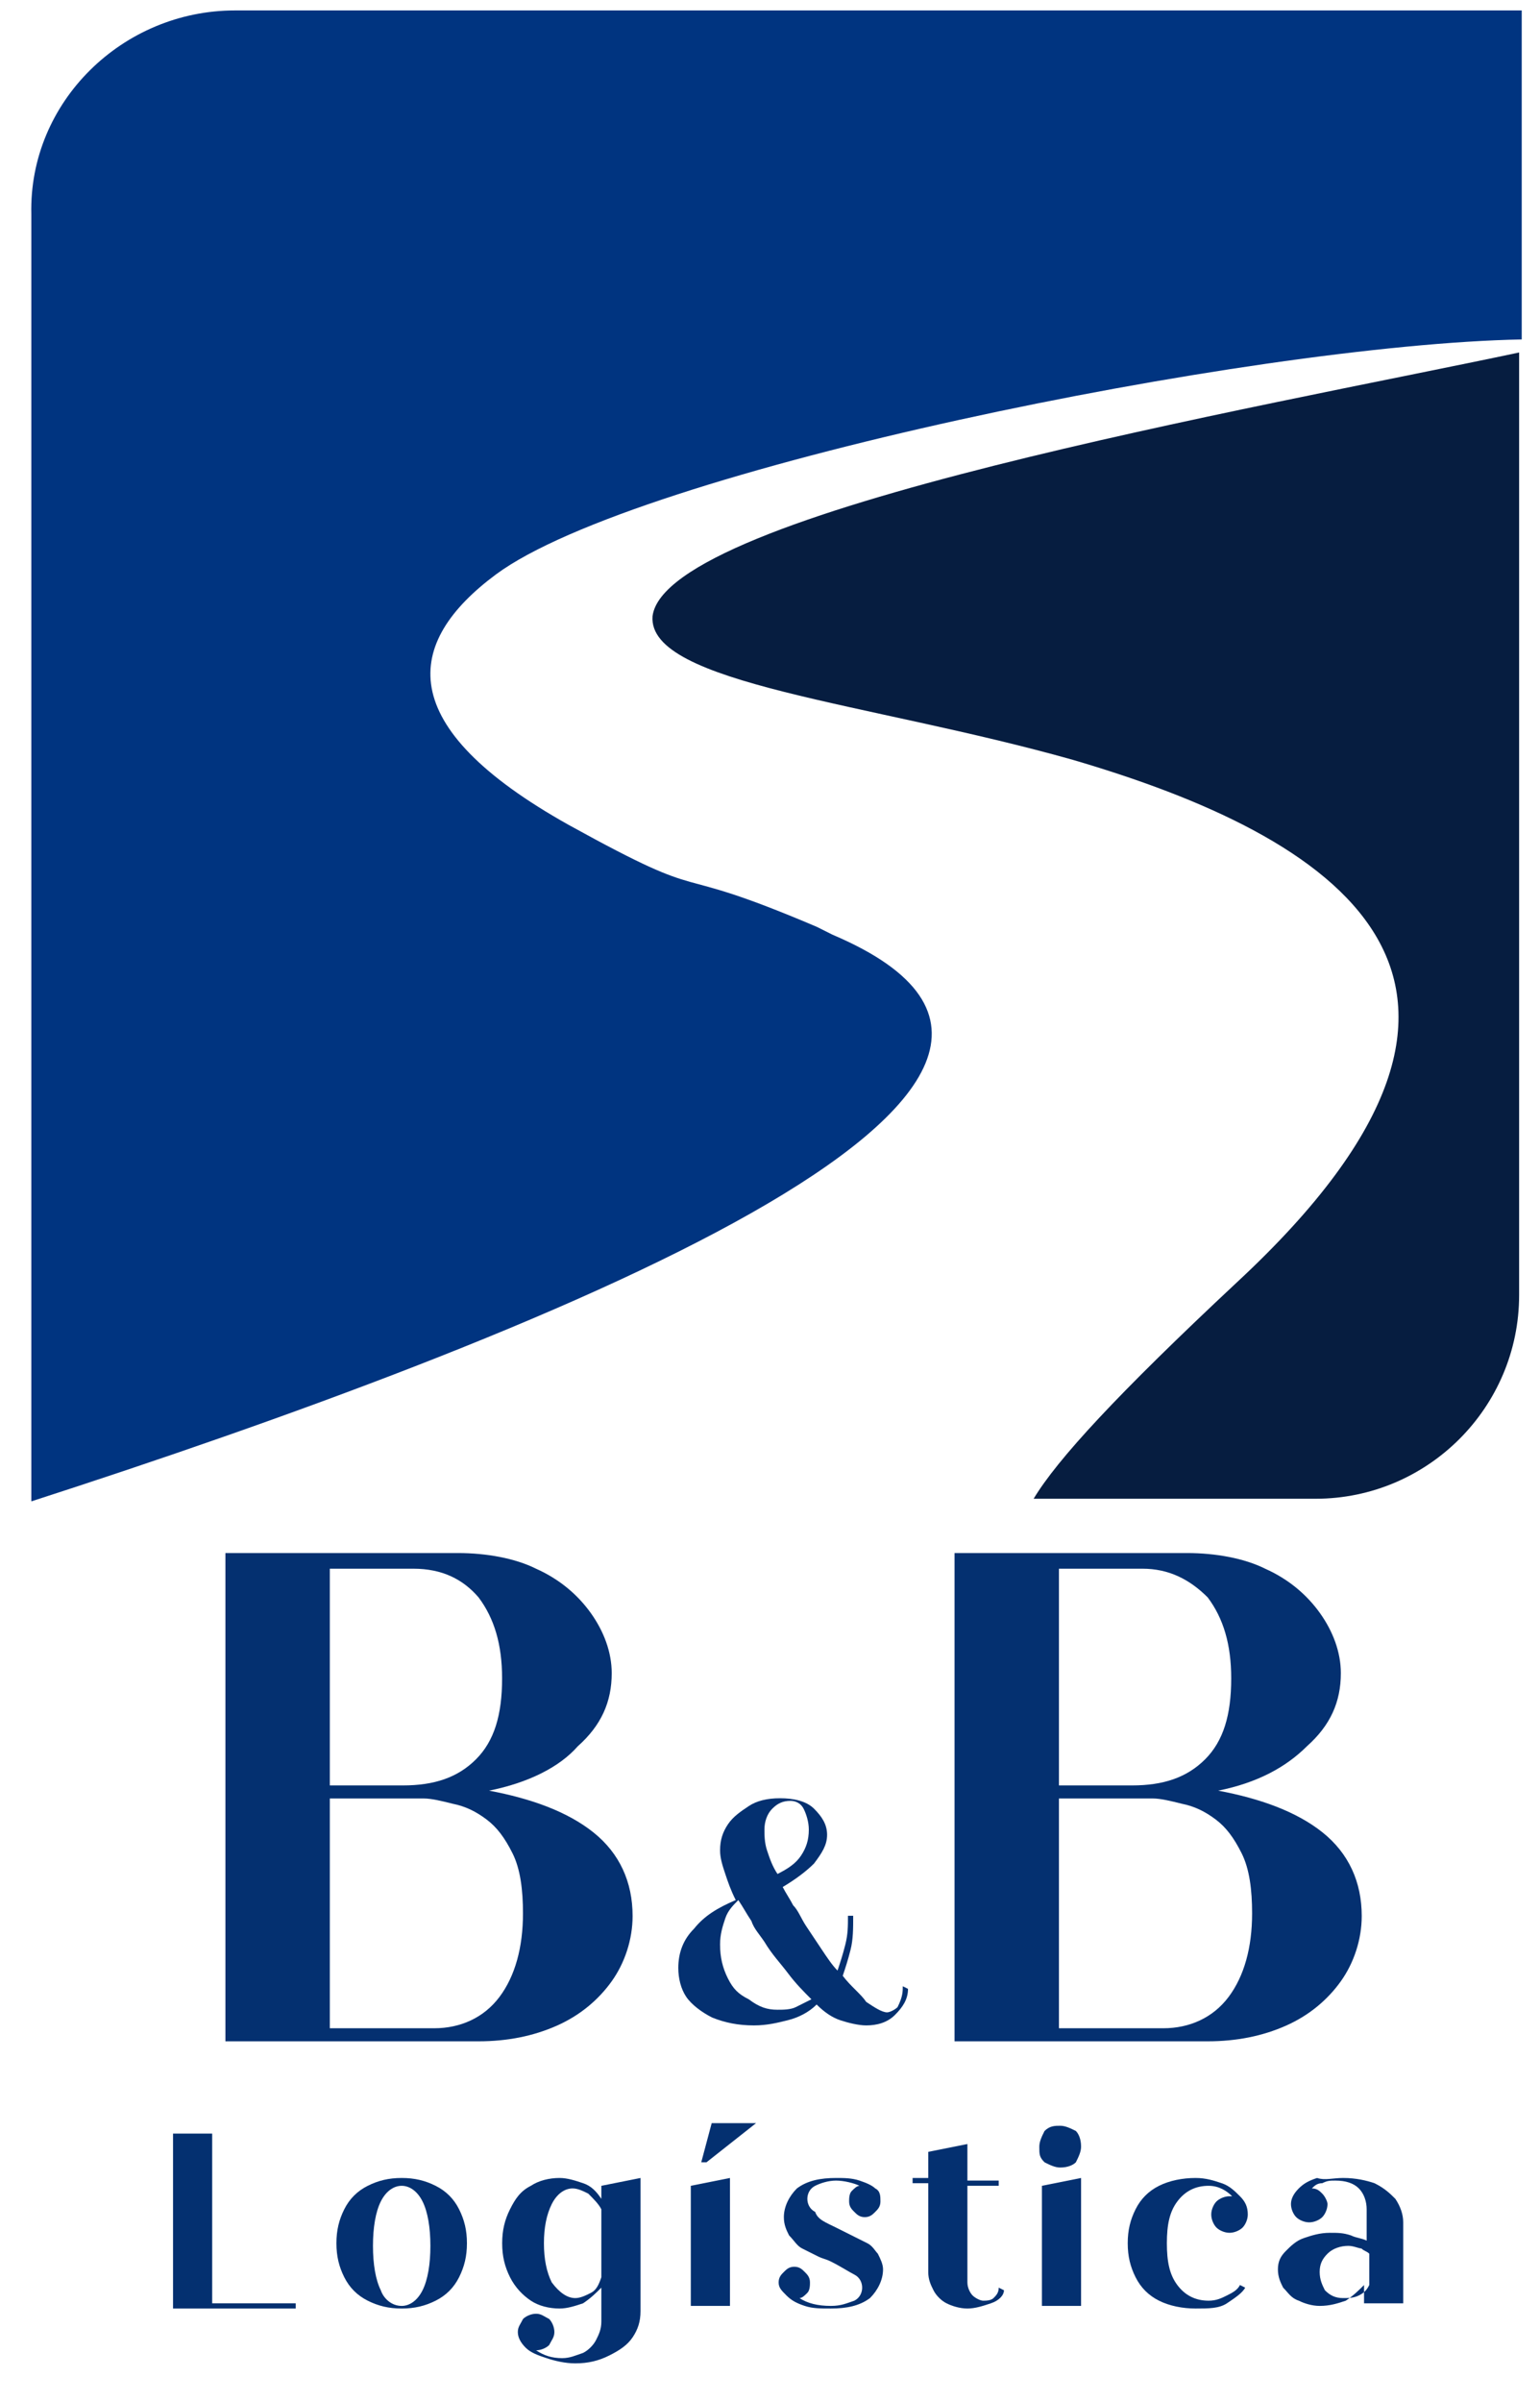
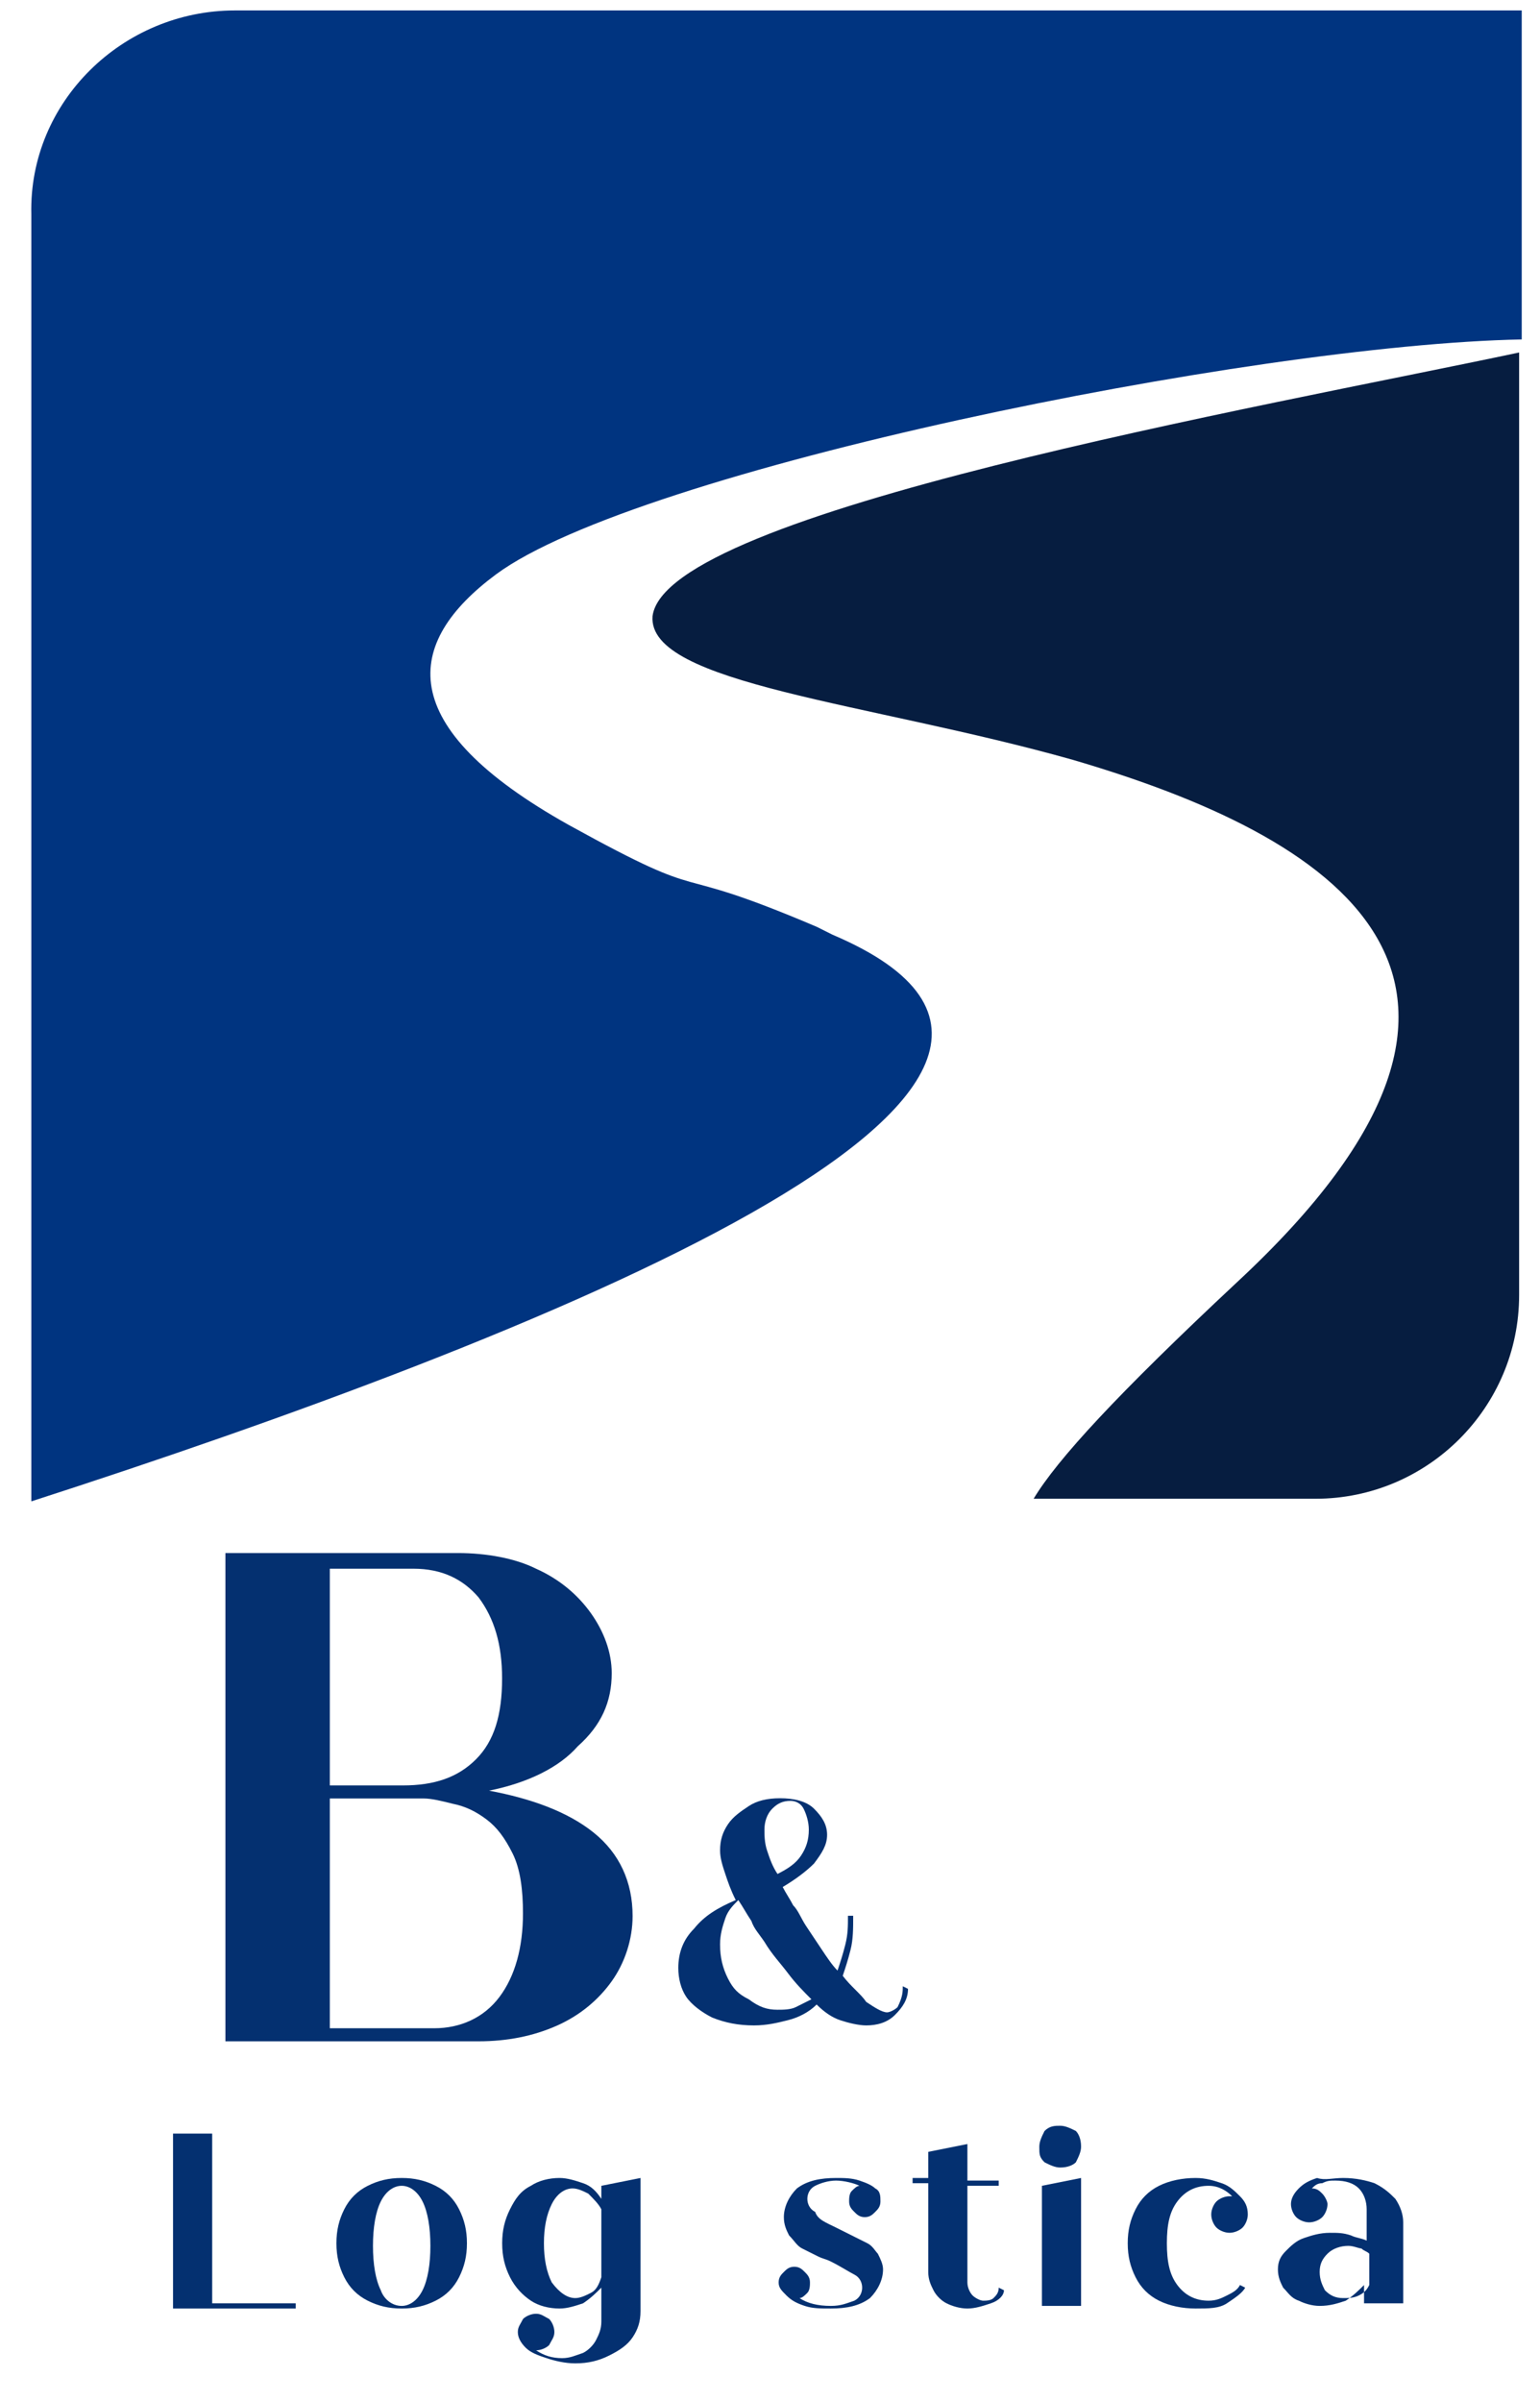
<svg xmlns="http://www.w3.org/2000/svg" xmlns:xlink="http://www.w3.org/1999/xlink" id="Capa_1" x="0px" y="0px" viewBox="0 0 59 92" style="enable-background:new 0 0 59 92;" xml:space="preserve">
  <style type="text/css">	.st0{fill:#043070;}	.st1{clip-path:url(#SVGID_00000054229495693142322630000018258818277659272884_);}	.st2{fill-rule:evenodd;clip-rule:evenodd;fill:#061D40;}	.st3{clip-path:url(#SVGID_00000158006521556772781410000002935821208338106796_);}	.st4{fill-rule:evenodd;clip-rule:evenodd;fill:#003480;}</style>
  <g>
    <g>
      <g transform="translate(114.736, 290.779)">
        <g>
          <path class="st0" d="M-96-222.2c1.6,0.3,3,0.8,4,1.6c1,0.8,1.5,1.9,1.5,3.2c0,0.9-0.3,1.8-0.8,2.5c-0.5,0.7-1.2,1.3-2.1,1.7     c-0.9,0.4-1.9,0.6-3,0.6h-9.7v-18.7h8.9c1.1,0,2.2,0.2,3,0.6c0.9,0.4,1.6,1,2.1,1.7c0.5,0.7,0.8,1.5,0.8,2.3     c0,1.1-0.4,2-1.3,2.8C-93.3-223.1-94.5-222.5-96-222.2z M-98.9-230.7h-3.2v8.3h2.8c1.2,0,2.1-0.3,2.8-1c0.7-0.7,1-1.7,1-3.1     c0-1.3-0.3-2.3-0.9-3.1C-97-230.3-97.8-230.7-98.9-230.7z M-98.1-213.1c1,0,1.9-0.4,2.5-1.2c0.6-0.8,0.9-1.9,0.9-3.2     c0-0.9-0.1-1.7-0.4-2.3c-0.3-0.6-0.6-1-1-1.3c-0.4-0.3-0.8-0.5-1.3-0.6c-0.4-0.1-0.8-0.2-1.1-0.2h-3.6v8.8H-98.1z" />
        </g>
      </g>
    </g>
    <g>
      <g transform="translate(202.87, 290.779)">
        <g>
-           <path class="st0" d="M-156.2-222.2c1.6,0.3,3,0.8,4,1.6c1,0.8,1.5,1.9,1.5,3.2c0,0.9-0.3,1.8-0.8,2.5c-0.5,0.7-1.2,1.3-2.1,1.7     c-0.9,0.4-1.9,0.6-3,0.6h-9.7v-18.7h8.9c1.1,0,2.2,0.2,3,0.6c0.9,0.4,1.6,1,2.1,1.7c0.5,0.7,0.8,1.5,0.8,2.3     c0,1.1-0.4,2-1.3,2.8C-153.6-223.1-154.7-222.5-156.2-222.2z M-159.1-230.7h-3.2v8.3h2.8c1.2,0,2.1-0.3,2.8-1     c0.7-0.7,1-1.7,1-3.1c0-1.3-0.3-2.3-0.9-3.1C-157.3-230.3-158.1-230.7-159.1-230.7z M-158.3-213.1c1,0,1.9-0.4,2.5-1.2     s0.9-1.9,0.9-3.2c0-0.9-0.1-1.7-0.4-2.3c-0.3-0.6-0.6-1-1-1.3c-0.4-0.3-0.8-0.5-1.3-0.6c-0.4-0.1-0.8-0.2-1.1-0.2h-3.6v8.8     H-158.3z" />
-         </g>
+           </g>
      </g>
    </g>
    <g>
      <g transform="translate(112.629, 322.813)">
        <g>
          <path class="st0" d="M-104.5-234.6h3.2v0.2h-4.7v-6.7h1.5V-234.6z" />
        </g>
      </g>
    </g>
    <g>
      <g transform="translate(132.889, 322.813)">
        <g>
          <path class="st0" d="M-117.5-234.4c-0.5,0-0.9-0.1-1.3-0.3c-0.4-0.2-0.7-0.5-0.9-0.9c-0.2-0.4-0.3-0.8-0.3-1.3     c0-0.5,0.1-0.9,0.3-1.3c0.2-0.4,0.5-0.7,0.9-0.9c0.4-0.2,0.8-0.3,1.3-0.3c0.5,0,0.9,0.1,1.3,0.3s0.7,0.5,0.9,0.9     c0.2,0.4,0.3,0.8,0.3,1.3c0,0.5-0.1,0.9-0.3,1.3c-0.2,0.4-0.5,0.7-0.9,0.9C-116.6-234.5-117-234.4-117.5-234.4z M-117.5-234.5     c0.3,0,0.6-0.2,0.8-0.6c0.2-0.4,0.3-1,0.3-1.7c0-0.7-0.1-1.3-0.3-1.7c-0.2-0.4-0.5-0.6-0.8-0.6c-0.3,0-0.6,0.2-0.8,0.6     c-0.2,0.4-0.3,1-0.3,1.7c0,0.7,0.1,1.3,0.3,1.7C-118.2-234.8-117.9-234.5-117.5-234.5z" />
        </g>
      </g>
    </g>
    <g>
      <g transform="translate(153.939, 322.813)">
        <g>
          <path class="st0" d="M-130.9-239.1l1.5-0.3v5.1c0,0.4-0.1,0.7-0.3,1c-0.2,0.3-0.5,0.5-0.9,0.7c-0.4,0.2-0.8,0.3-1.3,0.3     c-0.4,0-0.8-0.1-1.1-0.2c-0.3-0.1-0.6-0.2-0.8-0.4c-0.2-0.2-0.3-0.4-0.3-0.6c0-0.2,0.1-0.3,0.2-0.5c0.1-0.1,0.3-0.2,0.5-0.2     c0.2,0,0.3,0.1,0.5,0.2c0.1,0.1,0.2,0.3,0.2,0.5c0,0.2-0.1,0.3-0.2,0.5c-0.1,0.1-0.3,0.2-0.5,0.2c0.3,0.2,0.6,0.3,1,0.3     c0.3,0,0.5-0.1,0.8-0.2c0.2-0.1,0.4-0.3,0.5-0.5c0.1-0.2,0.2-0.4,0.2-0.7v-1.3c-0.2,0.2-0.4,0.4-0.7,0.6     c-0.3,0.1-0.6,0.2-0.9,0.2c-0.4,0-0.8-0.1-1.1-0.3c-0.3-0.2-0.6-0.5-0.8-0.9c-0.2-0.4-0.3-0.8-0.3-1.3c0-0.5,0.1-0.9,0.3-1.3     c0.2-0.4,0.4-0.7,0.8-0.9c0.3-0.2,0.7-0.3,1.1-0.3c0.3,0,0.6,0.1,0.9,0.2c0.3,0.1,0.5,0.3,0.7,0.6V-239.1z M-131.9-234.8     c0.2,0,0.4-0.1,0.6-0.2c0.2-0.1,0.3-0.3,0.4-0.6v-2.6c-0.1-0.2-0.3-0.4-0.5-0.6c-0.2-0.1-0.4-0.2-0.6-0.2     c-0.3,0-0.6,0.2-0.8,0.6c-0.2,0.4-0.3,0.9-0.3,1.5s0.1,1.1,0.3,1.5C-132.5-235-132.2-234.8-131.9-234.8z" />
        </g>
      </g>
    </g>
    <g>
      <g transform="translate(175.566, 322.813)">
        <g>
-           <path class="st0" d="M-148.5-240h-0.2l0.4-1.5h1.7L-148.5-240z M-149.1-234.5v-4.6l1.5-0.3v4.9H-149.1z" />
-         </g>
+           </g>
      </g>
    </g>
    <g>
      <g transform="translate(186.531, 322.813)">
        <g>
          <path class="st0" d="M-154.5-237.5c0.2,0.1,0.4,0.2,0.6,0.3c0.2,0.1,0.4,0.2,0.6,0.3c0.2,0.1,0.3,0.3,0.4,0.4     c0.1,0.2,0.2,0.4,0.2,0.6c0,0.4-0.2,0.8-0.5,1.1c-0.4,0.3-0.9,0.4-1.5,0.4c-0.4,0-0.7,0-1-0.1c-0.3-0.1-0.5-0.2-0.7-0.4     c-0.2-0.2-0.3-0.3-0.3-0.5c0-0.2,0.1-0.3,0.2-0.4c0.1-0.1,0.2-0.2,0.4-0.2c0.2,0,0.3,0.1,0.4,0.2c0.1,0.1,0.2,0.2,0.2,0.4     c0,0.1,0,0.3-0.1,0.4c-0.1,0.1-0.2,0.2-0.3,0.2c0.3,0.2,0.7,0.3,1.2,0.3c0.4,0,0.6-0.1,0.9-0.2c0.2-0.1,0.3-0.3,0.3-0.5     c0-0.2-0.1-0.4-0.3-0.5c-0.2-0.1-0.5-0.3-0.9-0.5c-0.2-0.1-0.3-0.1-0.5-0.2c-0.2-0.1-0.4-0.2-0.6-0.3c-0.2-0.1-0.3-0.3-0.5-0.5     c-0.1-0.2-0.2-0.4-0.2-0.7c0-0.4,0.2-0.8,0.5-1.1c0.4-0.3,0.9-0.4,1.5-0.4c0.3,0,0.6,0,0.9,0.1c0.3,0.1,0.5,0.2,0.6,0.3     c0.2,0.1,0.2,0.3,0.2,0.5c0,0.2-0.1,0.3-0.2,0.4c-0.1,0.1-0.2,0.2-0.4,0.2c-0.2,0-0.3-0.1-0.4-0.2c-0.1-0.1-0.2-0.2-0.2-0.4     c0-0.1,0-0.3,0.1-0.4c0.1-0.1,0.2-0.2,0.3-0.2c-0.2-0.1-0.6-0.2-0.9-0.2c-0.3,0-0.6,0.1-0.8,0.2c-0.2,0.1-0.3,0.3-0.3,0.5     c0,0.2,0.1,0.4,0.3,0.5C-155.2-237.8-154.9-237.7-154.5-237.5z" />
        </g>
      </g>
    </g>
    <g>
      <g transform="translate(203.663, 322.813)">
        <g>
          <path class="st0" d="M-165.4-235.2l0.2,0.1c0,0.2-0.2,0.4-0.5,0.5c-0.3,0.1-0.6,0.2-0.9,0.2c-0.3,0-0.6-0.1-0.8-0.2     c-0.2-0.1-0.4-0.3-0.5-0.5c-0.1-0.2-0.2-0.4-0.2-0.7v-3.4h-0.6v-0.2h0.6v-1l1.5-0.3v1.4h1.2v0.2h-1.2v3.7c0,0.2,0.1,0.4,0.2,0.5     c0.1,0.1,0.3,0.2,0.4,0.2c0.1,0,0.3,0,0.4-0.1C-165.5-234.9-165.4-235-165.4-235.2z" />
        </g>
      </g>
    </g>
    <g>
      <g transform="translate(217.818, 322.813)">
        <g>
          <path class="st0" d="M-177.2-239.8c-0.2,0-0.4-0.1-0.6-0.2c-0.2-0.2-0.2-0.3-0.2-0.6c0-0.2,0.1-0.4,0.2-0.6     c0.2-0.2,0.4-0.2,0.6-0.2c0.2,0,0.4,0.1,0.6,0.2c0.1,0.1,0.2,0.3,0.2,0.6c0,0.2-0.1,0.4-0.2,0.6     C-176.7-239.9-176.9-239.8-177.2-239.8z M-177.9-234.5v-4.6l1.5-0.3v4.9H-177.9z" />
        </g>
      </g>
    </g>
    <g>
      <g transform="translate(228.905, 322.813)">
        <g>
          <path class="st0" d="M-181.4-235.3l0.2,0.1c-0.1,0.2-0.4,0.4-0.7,0.6c-0.3,0.2-0.7,0.2-1.2,0.2c-0.5,0-1-0.1-1.4-0.3     c-0.4-0.2-0.7-0.5-0.9-0.9c-0.2-0.4-0.3-0.8-0.3-1.3c0-0.5,0.1-0.9,0.3-1.3c0.2-0.4,0.5-0.7,0.9-0.9c0.4-0.2,0.9-0.3,1.4-0.3     c0.4,0,0.7,0.1,1,0.2c0.3,0.1,0.5,0.3,0.7,0.5c0.2,0.2,0.3,0.4,0.3,0.7c0,0.2-0.1,0.4-0.2,0.5c-0.1,0.1-0.3,0.2-0.5,0.2     c-0.2,0-0.4-0.1-0.5-0.2c-0.1-0.1-0.2-0.3-0.2-0.5c0-0.2,0.1-0.4,0.2-0.5c0.1-0.1,0.3-0.2,0.5-0.2c0,0,0.1,0,0.1,0     c-0.2-0.2-0.5-0.4-0.9-0.4c-0.5,0-0.9,0.2-1.2,0.6c-0.3,0.4-0.4,0.9-0.4,1.6c0,0.7,0.1,1.2,0.4,1.6c0.3,0.4,0.7,0.6,1.2,0.6     c0.3,0,0.5-0.1,0.7-0.2C-181.7-235-181.5-235.1-181.4-235.3z" />
        </g>
      </g>
    </g>
    <g>
      <g transform="translate(247.859, 322.813)">
        <g>
          <path class="st0" d="M-196.4-239.4c0.5,0,0.9,0.1,1.2,0.2c0.4,0.2,0.6,0.4,0.8,0.6c0.2,0.3,0.3,0.6,0.3,0.9v3.1h-1.5v-0.7     c-0.2,0.2-0.4,0.4-0.7,0.6c-0.3,0.1-0.6,0.2-1,0.2c-0.3,0-0.6-0.1-0.8-0.2c-0.3-0.1-0.4-0.3-0.6-0.5c-0.1-0.2-0.2-0.4-0.2-0.7     c0-0.3,0.1-0.5,0.3-0.7c0.2-0.2,0.4-0.4,0.7-0.5c0.3-0.1,0.6-0.2,1-0.2c0.3,0,0.5,0,0.8,0.1c0.2,0.1,0.4,0.1,0.6,0.2v-1.2     c0-0.3-0.1-0.6-0.3-0.8c-0.2-0.2-0.5-0.3-0.9-0.3c-0.2,0-0.3,0-0.5,0.1c-0.2,0-0.3,0.1-0.4,0.2c0.2,0,0.3,0.1,0.4,0.2     c0.1,0.1,0.2,0.3,0.2,0.4c0,0.2-0.1,0.4-0.2,0.5c-0.1,0.1-0.3,0.2-0.5,0.2c-0.2,0-0.4-0.1-0.5-0.2c-0.1-0.1-0.2-0.3-0.2-0.5     c0-0.2,0.1-0.4,0.3-0.6c0.2-0.2,0.4-0.3,0.7-0.4C-197.1-239.3-196.8-239.4-196.4-239.4z M-196.4-234.8c0.2,0,0.4,0,0.6-0.1     c0.2-0.1,0.3-0.2,0.4-0.4v-1.2c-0.1-0.1-0.2-0.1-0.3-0.2c-0.1,0-0.3-0.1-0.5-0.1c-0.3,0-0.6,0.1-0.8,0.3     c-0.2,0.2-0.3,0.4-0.3,0.7c0,0.3,0.1,0.5,0.2,0.7C-196.9-234.9-196.7-234.8-196.4-234.8z" />
        </g>
      </g>
    </g>
    <g>
      <g transform="translate(174.887, 288.27)">
        <g>
          <path class="st0" d="M-140.3-212.2l0.2,0.1c0,0.4-0.2,0.7-0.5,1c-0.3,0.3-0.7,0.4-1.1,0.4c-0.3,0-0.7-0.1-1-0.2     c-0.3-0.1-0.6-0.3-0.9-0.6c-0.3,0.3-0.7,0.5-1.1,0.6c-0.4,0.1-0.8,0.2-1.3,0.2c-0.6,0-1.1-0.1-1.6-0.3c-0.4-0.2-0.8-0.5-1-0.8     c-0.2-0.3-0.3-0.7-0.3-1.1c0-0.6,0.2-1.1,0.6-1.5c0.4-0.5,0.9-0.8,1.6-1.1c-0.2-0.4-0.3-0.7-0.4-1c-0.1-0.3-0.2-0.6-0.2-0.9     c0-0.4,0.1-0.7,0.3-1c0.2-0.3,0.5-0.5,0.8-0.7c0.3-0.2,0.7-0.3,1.2-0.3c0.5,0,1,0.1,1.3,0.4c0.3,0.3,0.5,0.6,0.5,1     c0,0.4-0.2,0.7-0.5,1.1c-0.3,0.3-0.7,0.6-1.2,0.9c0.1,0.2,0.3,0.5,0.4,0.7c0.2,0.2,0.3,0.5,0.5,0.8c0.2,0.3,0.4,0.6,0.6,0.9     c0.2,0.3,0.4,0.6,0.6,0.8c0.1-0.3,0.2-0.6,0.3-1c0.1-0.4,0.1-0.7,0.1-1.1h0.2c0,0.5,0,0.9-0.1,1.3c-0.1,0.4-0.2,0.7-0.3,1     c0.3,0.4,0.7,0.7,0.9,1c0.3,0.2,0.6,0.4,0.8,0.4c0.1,0,0.3-0.1,0.4-0.2C-140.3-211.8-140.3-212-140.3-212.2z M-144.6-219.3     c-0.3,0-0.5,0.1-0.7,0.3c-0.2,0.2-0.3,0.5-0.3,0.8c0,0.2,0,0.5,0.1,0.8c0.1,0.3,0.2,0.6,0.4,0.9c0.4-0.2,0.7-0.4,0.9-0.7     c0.2-0.3,0.3-0.6,0.3-1c0-0.3-0.1-0.6-0.2-0.8C-144.2-219.2-144.4-219.3-144.6-219.3z M-145.1-211.3c0.2,0,0.5,0,0.7-0.1     c0.2-0.1,0.4-0.2,0.6-0.3c-0.3-0.3-0.6-0.6-0.9-1c-0.3-0.4-0.6-0.7-0.9-1.2c-0.2-0.3-0.4-0.5-0.5-0.8c-0.2-0.3-0.3-0.5-0.5-0.8     c-0.2,0.2-0.4,0.4-0.5,0.7c-0.1,0.3-0.2,0.6-0.2,1c0,0.5,0.1,0.9,0.3,1.3c0.2,0.4,0.4,0.6,0.8,0.8     C-145.8-211.4-145.5-211.3-145.1-211.3z" />
        </g>
      </g>
    </g>
    <g>
      <defs>
        <rect id="SVGID_1_" x="24.8" y="13.5" width="33.5" height="44.1" />
      </defs>
      <clipPath id="SVGID_00000158724998221155154890000010331145589386701225_">
        <use xlink:href="#SVGID_1_" style="overflow:visible;" />
      </clipPath>
      <g style="clip-path:url(#SVGID_00000158724998221155154890000010331145589386701225_);">
        <path class="st2" d="M58.2,13.5v36.1c0,4.3-3.5,7.8-7.8,7.8H39.6c0.9-1.5,3.2-4,7.8-8.3c12.6-11.7,3.6-17.1-6.3-20    c-7.8-2.2-16.3-2.9-16.1-5.5C25.5,19.6,48.3,15.6,58.2,13.5z" />
      </g>
    </g>
    <g>
      <defs>
        <rect id="SVGID_00000038397416102455571040000013331717805101290426_" x="1.1" y="0.4" width="57.2" height="57.2" />
      </defs>
      <clipPath id="SVGID_00000146502004114819810170000003872432514316360587_">
        <use xlink:href="#SVGID_00000038397416102455571040000013331717805101290426_" style="overflow:visible;" />
      </clipPath>
      <g style="clip-path:url(#SVGID_00000146502004114819810170000003872432514316360587_);">
        <path class="st4" d="M9,0.4h49.3V13c-10.4,0.2-33.9,5-39.3,9c-3.5,2.6-4,5.8,2.8,9.6c5.8,3.2,3.4,1.3,9.5,3.9    c0.2,0.1,0.4,0.2,0.6,0.3c13.4,5.7-11.5,15.5-30.7,21.7V8.2C1.1,3.9,4.7,0.4,9,0.4L9,0.4z" />
      </g>
    </g>
  </g>
</svg>